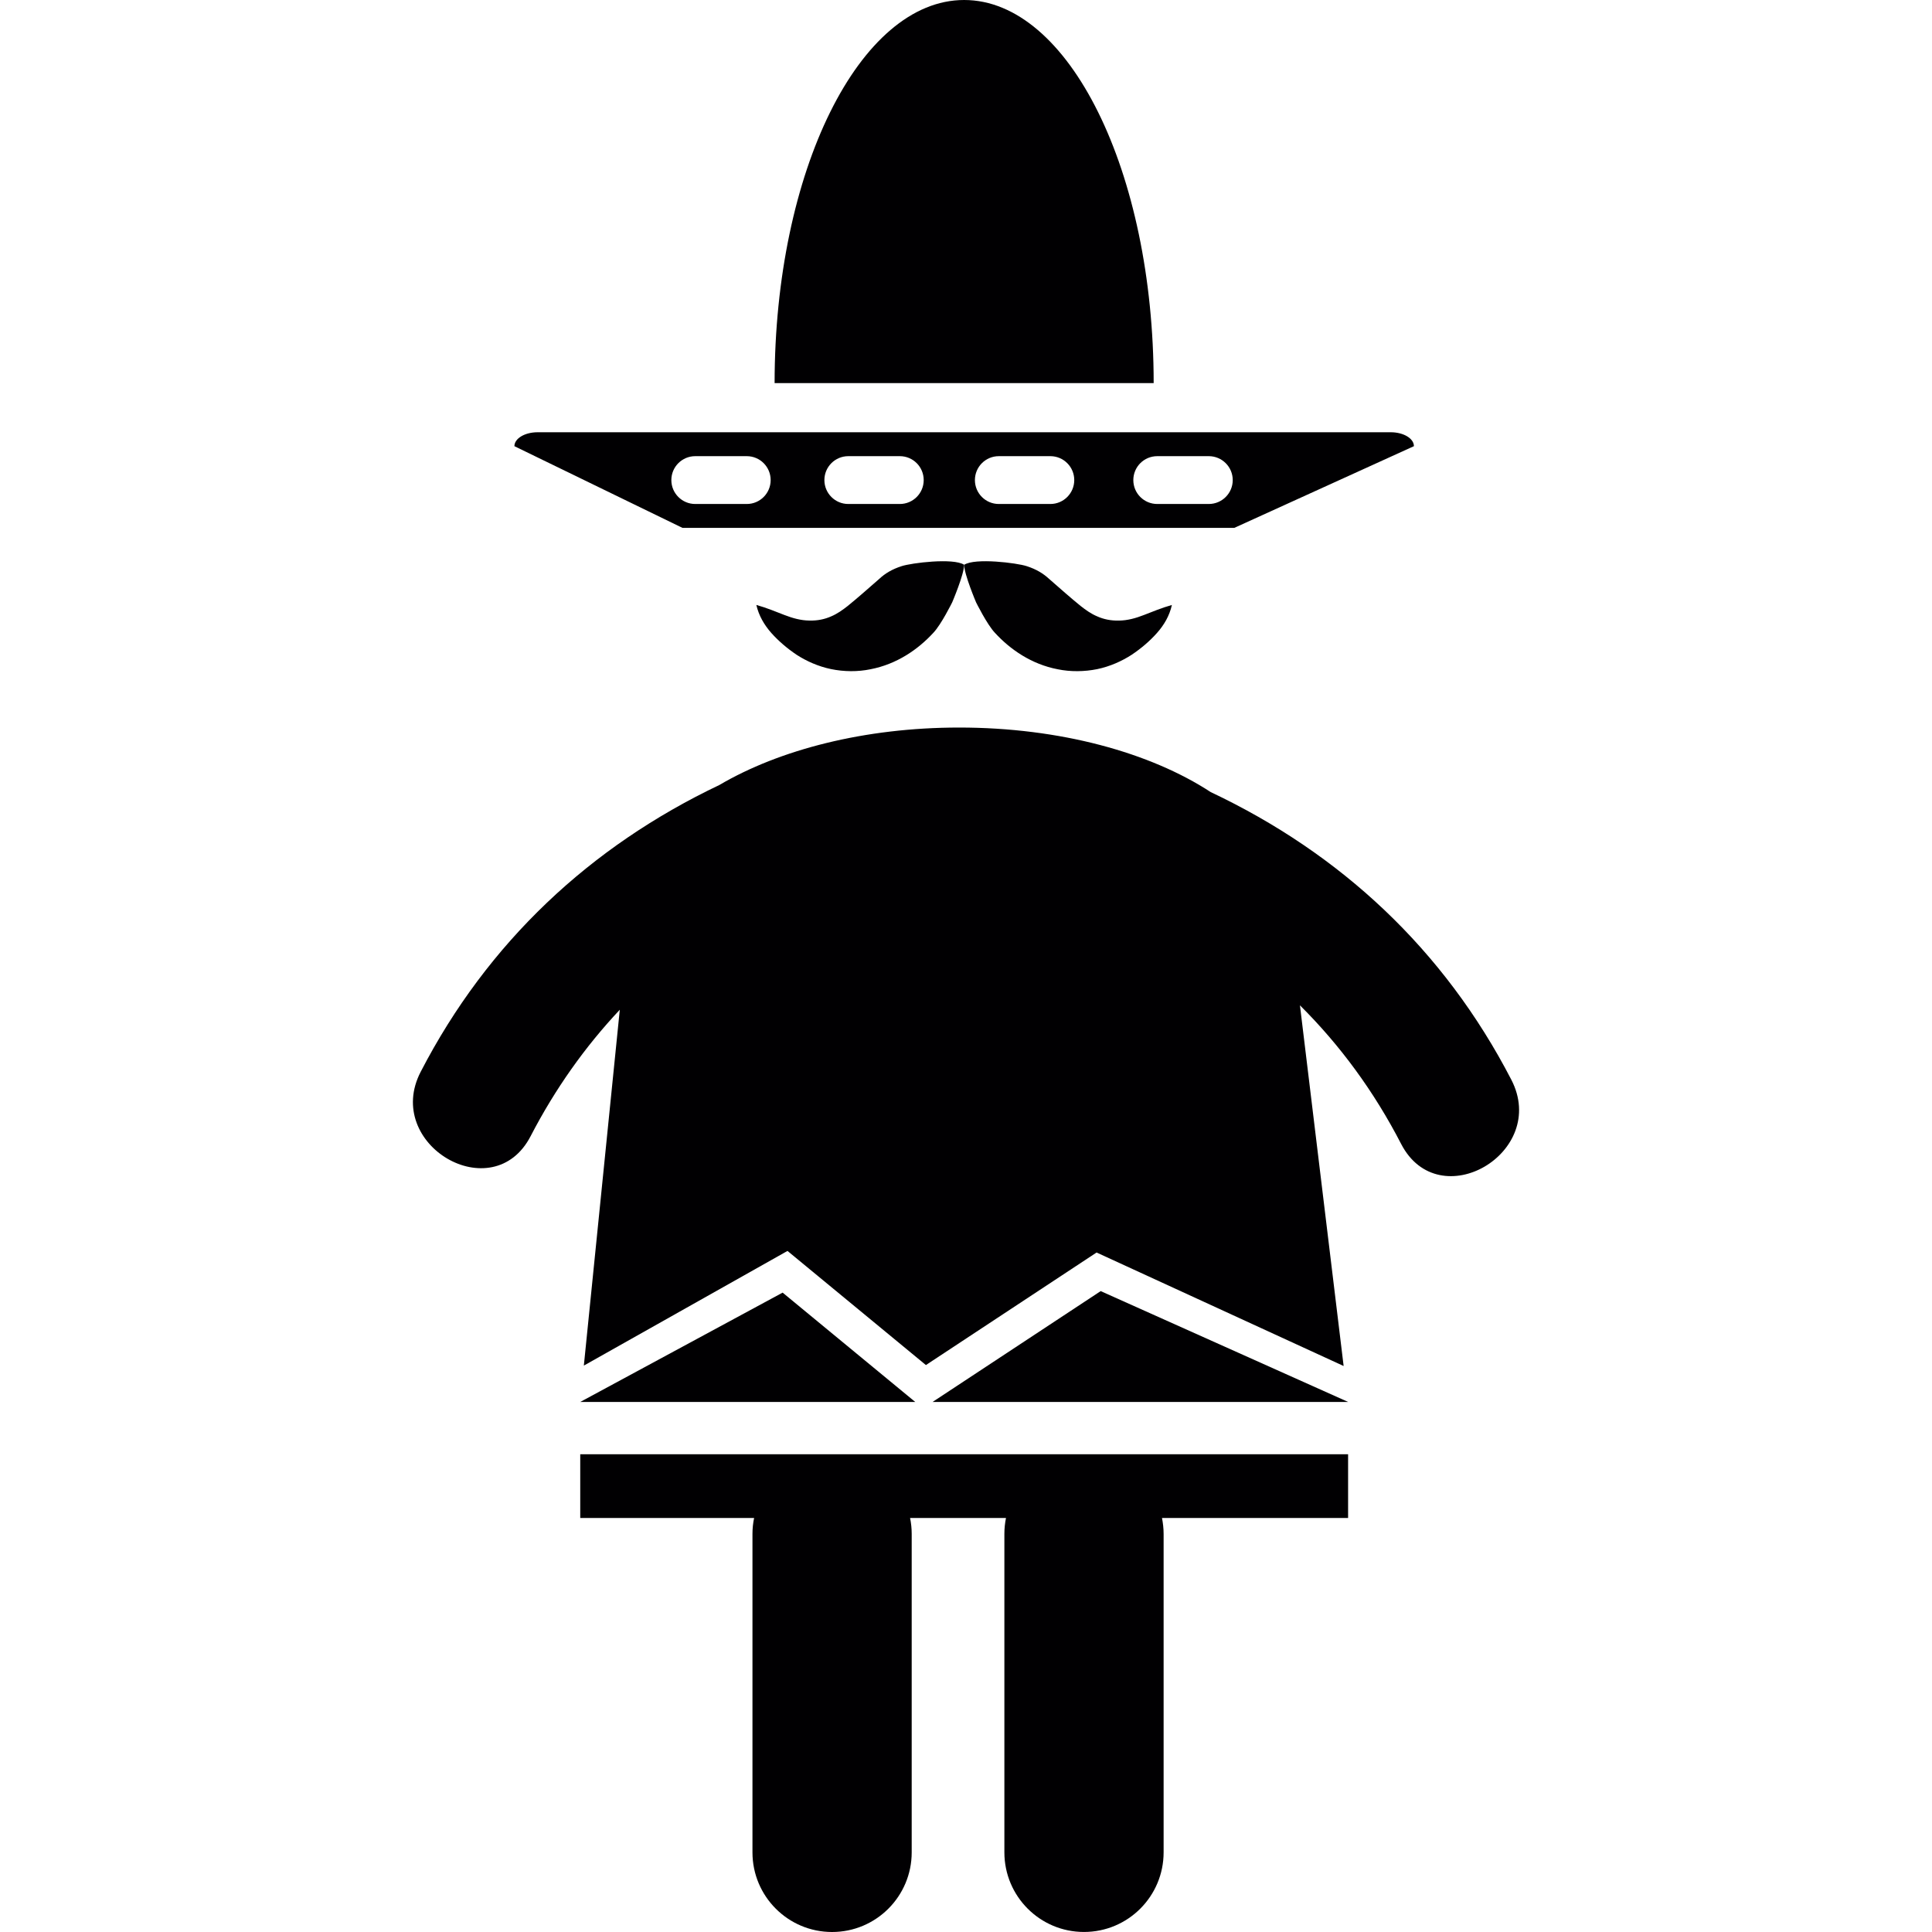
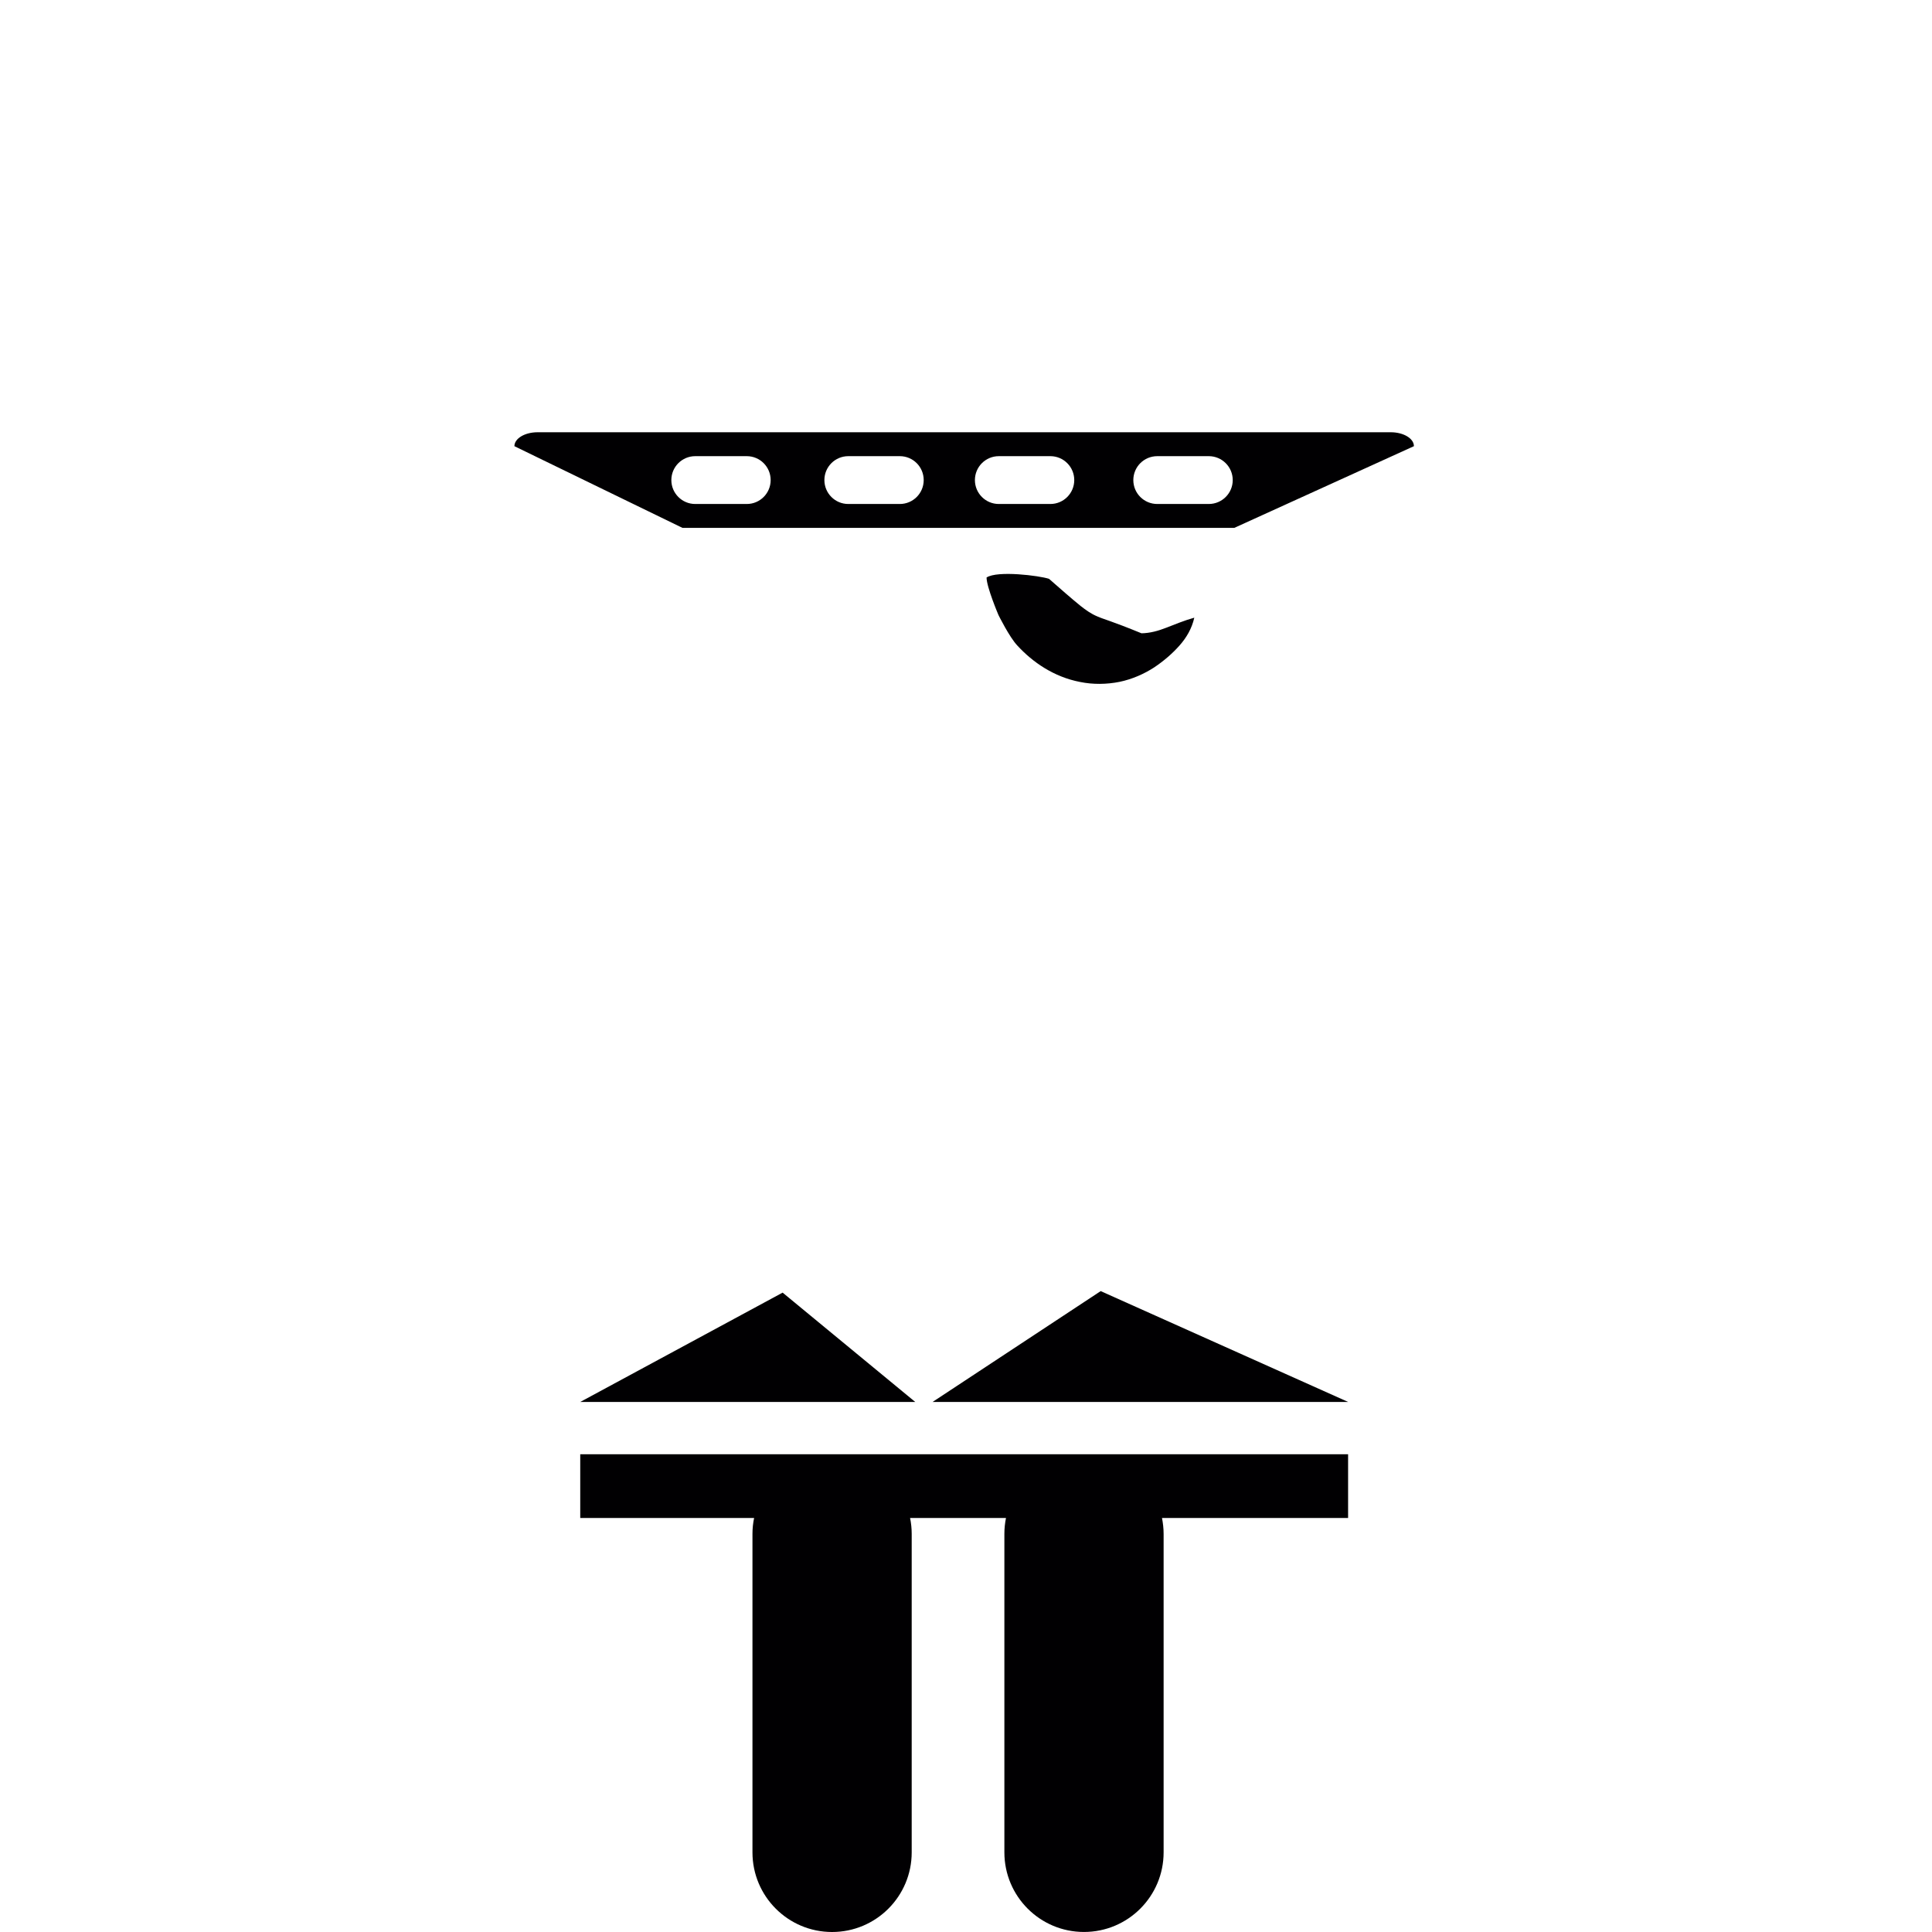
<svg xmlns="http://www.w3.org/2000/svg" height="800px" width="800px" version="1.1" id="Capa_1" viewBox="0 0 61.162 61.162" xml:space="preserve">
  <g>
    <g>
-       <path style="fill:#010002;" d="M47.845,34.182c-2.132-4.122-5.404-7.163-9.516-9.106c-1.911-1.249-4.768-2.044-7.964-2.044    c-2.997,0-5.691,0.702-7.592,1.819c-4.083,1.944-7.333,4.977-9.456,9.081c-1.192,2.305,2.288,4.345,3.482,2.034    c0.771-1.489,1.719-2.827,2.822-4l-1.138,11.265l6.447-3.63l4.382,3.613l5.403-3.563l7.821,3.593l-1.383-11.418    c1.271,1.262,2.349,2.731,3.205,4.391C45.558,38.528,49.037,36.49,47.845,34.182z" />
      <path style="fill:#010002;" d="M18.369,48.056h5.504c-0.034,0.163-0.052,0.33-0.052,0.504v10.081c0,1.392,1.128,2.521,2.52,2.521    c1.393,0,2.521-1.129,2.521-2.521V48.559c0-0.174-0.018-0.341-0.051-0.504h3.036c-0.033,0.163-0.051,0.33-0.051,0.504V58.64    c0,1.393,1.128,2.521,2.52,2.521c1.394,0,2.521-1.129,2.521-2.521V48.559c0-0.174-0.02-0.341-0.051-0.504h5.891v-2.017H18.369    V48.056z" />
      <polygon style="fill:#010002;" points="18.369,44.382 28.974,44.382 24.776,40.921   " />
      <polygon style="fill:#010002;" points="29.523,44.382 42.679,44.382 34.845,40.873   " />
      <path style="fill:#010002;" d="M39.075,16.711l5.686-2.586c0-0.244-0.328-0.441-0.734-0.441H17.019    c-0.405,0-0.734,0.197-0.734,0.441l5.32,2.586H39.075z M36.636,14.441h1.631c0.418,0,0.758,0.339,0.758,0.757    s-0.34,0.757-0.758,0.757h-1.631c-0.42,0-0.758-0.339-0.758-0.757S36.216,14.441,36.636,14.441z M31.619,14.441h1.633    c0.417,0,0.756,0.339,0.756,0.757s-0.339,0.757-0.756,0.757h-1.633c-0.417,0-0.756-0.339-0.756-0.757    C30.863,14.78,31.202,14.441,31.619,14.441z M26.854,14.441h1.632c0.418,0,0.756,0.339,0.756,0.757s-0.338,0.757-0.756,0.757    h-1.632c-0.417,0-0.756-0.339-0.756-0.757S26.437,14.441,26.854,14.441z M21.253,15.198c0-0.418,0.339-0.757,0.756-0.757h1.632    c0.418,0,0.756,0.339,0.756,0.757s-0.338,0.757-0.756,0.757h-1.632C21.592,15.955,21.253,15.616,21.253,15.198z" />
-       <path style="fill:#010002;" d="M30.522,0c-3.313,0-6,5.43-6,12.128h12C36.522,5.43,33.836,0,30.522,0z" />
-       <path style="fill:#010002;" d="M34.74,19.515c-0.201-0.083-0.368-0.205-0.528-0.33c-0.316-0.255-0.636-0.541-1.003-0.861    c-0.18-0.166-0.399-0.303-0.709-0.402c-0.31-0.101-1.631-0.268-1.977-0.042c0,0.302,0.376,1.187,0.376,1.187    s0.348,0.704,0.598,0.967c0.488,0.531,1.159,0.994,1.986,1.153c0.408,0.084,0.846,0.078,1.252-0.004    c0.406-0.085,0.777-0.252,1.09-0.454c0.312-0.209,0.578-0.439,0.802-0.691s0.396-0.544,0.472-0.886    c-0.34,0.095-0.615,0.215-0.884,0.317c-0.264,0.104-0.53,0.175-0.788,0.177C35.173,19.653,34.938,19.604,34.74,19.515z" />
-       <path style="fill:#010002;" d="M27.837,18.324c-0.367,0.321-0.688,0.606-1.003,0.861c-0.16,0.125-0.328,0.247-0.527,0.33    c-0.2,0.089-0.433,0.138-0.688,0.13c-0.257-0.002-0.523-0.073-0.789-0.177c-0.27-0.103-0.545-0.222-0.886-0.317    c0.078,0.342,0.251,0.634,0.473,0.886c0.225,0.252,0.491,0.482,0.801,0.691c0.313,0.202,0.684,0.369,1.092,0.454    c0.406,0.083,0.842,0.089,1.25,0.004c0.827-0.16,1.499-0.622,1.987-1.153c0.251-0.263,0.598-0.967,0.598-0.967    s0.377-0.884,0.377-1.187c-0.344-0.225-1.667-0.058-1.977,0.043C28.236,18.021,28.015,18.158,27.837,18.324z" />
+       <path style="fill:#010002;" d="M34.74,19.515c-0.201-0.083-0.368-0.205-0.528-0.33c-0.316-0.255-0.636-0.541-1.003-0.861    c-0.31-0.101-1.631-0.268-1.977-0.042c0,0.302,0.376,1.187,0.376,1.187    s0.348,0.704,0.598,0.967c0.488,0.531,1.159,0.994,1.986,1.153c0.408,0.084,0.846,0.078,1.252-0.004    c0.406-0.085,0.777-0.252,1.09-0.454c0.312-0.209,0.578-0.439,0.802-0.691s0.396-0.544,0.472-0.886    c-0.34,0.095-0.615,0.215-0.884,0.317c-0.264,0.104-0.53,0.175-0.788,0.177C35.173,19.653,34.938,19.604,34.74,19.515z" />
    </g>
  </g>
</svg>